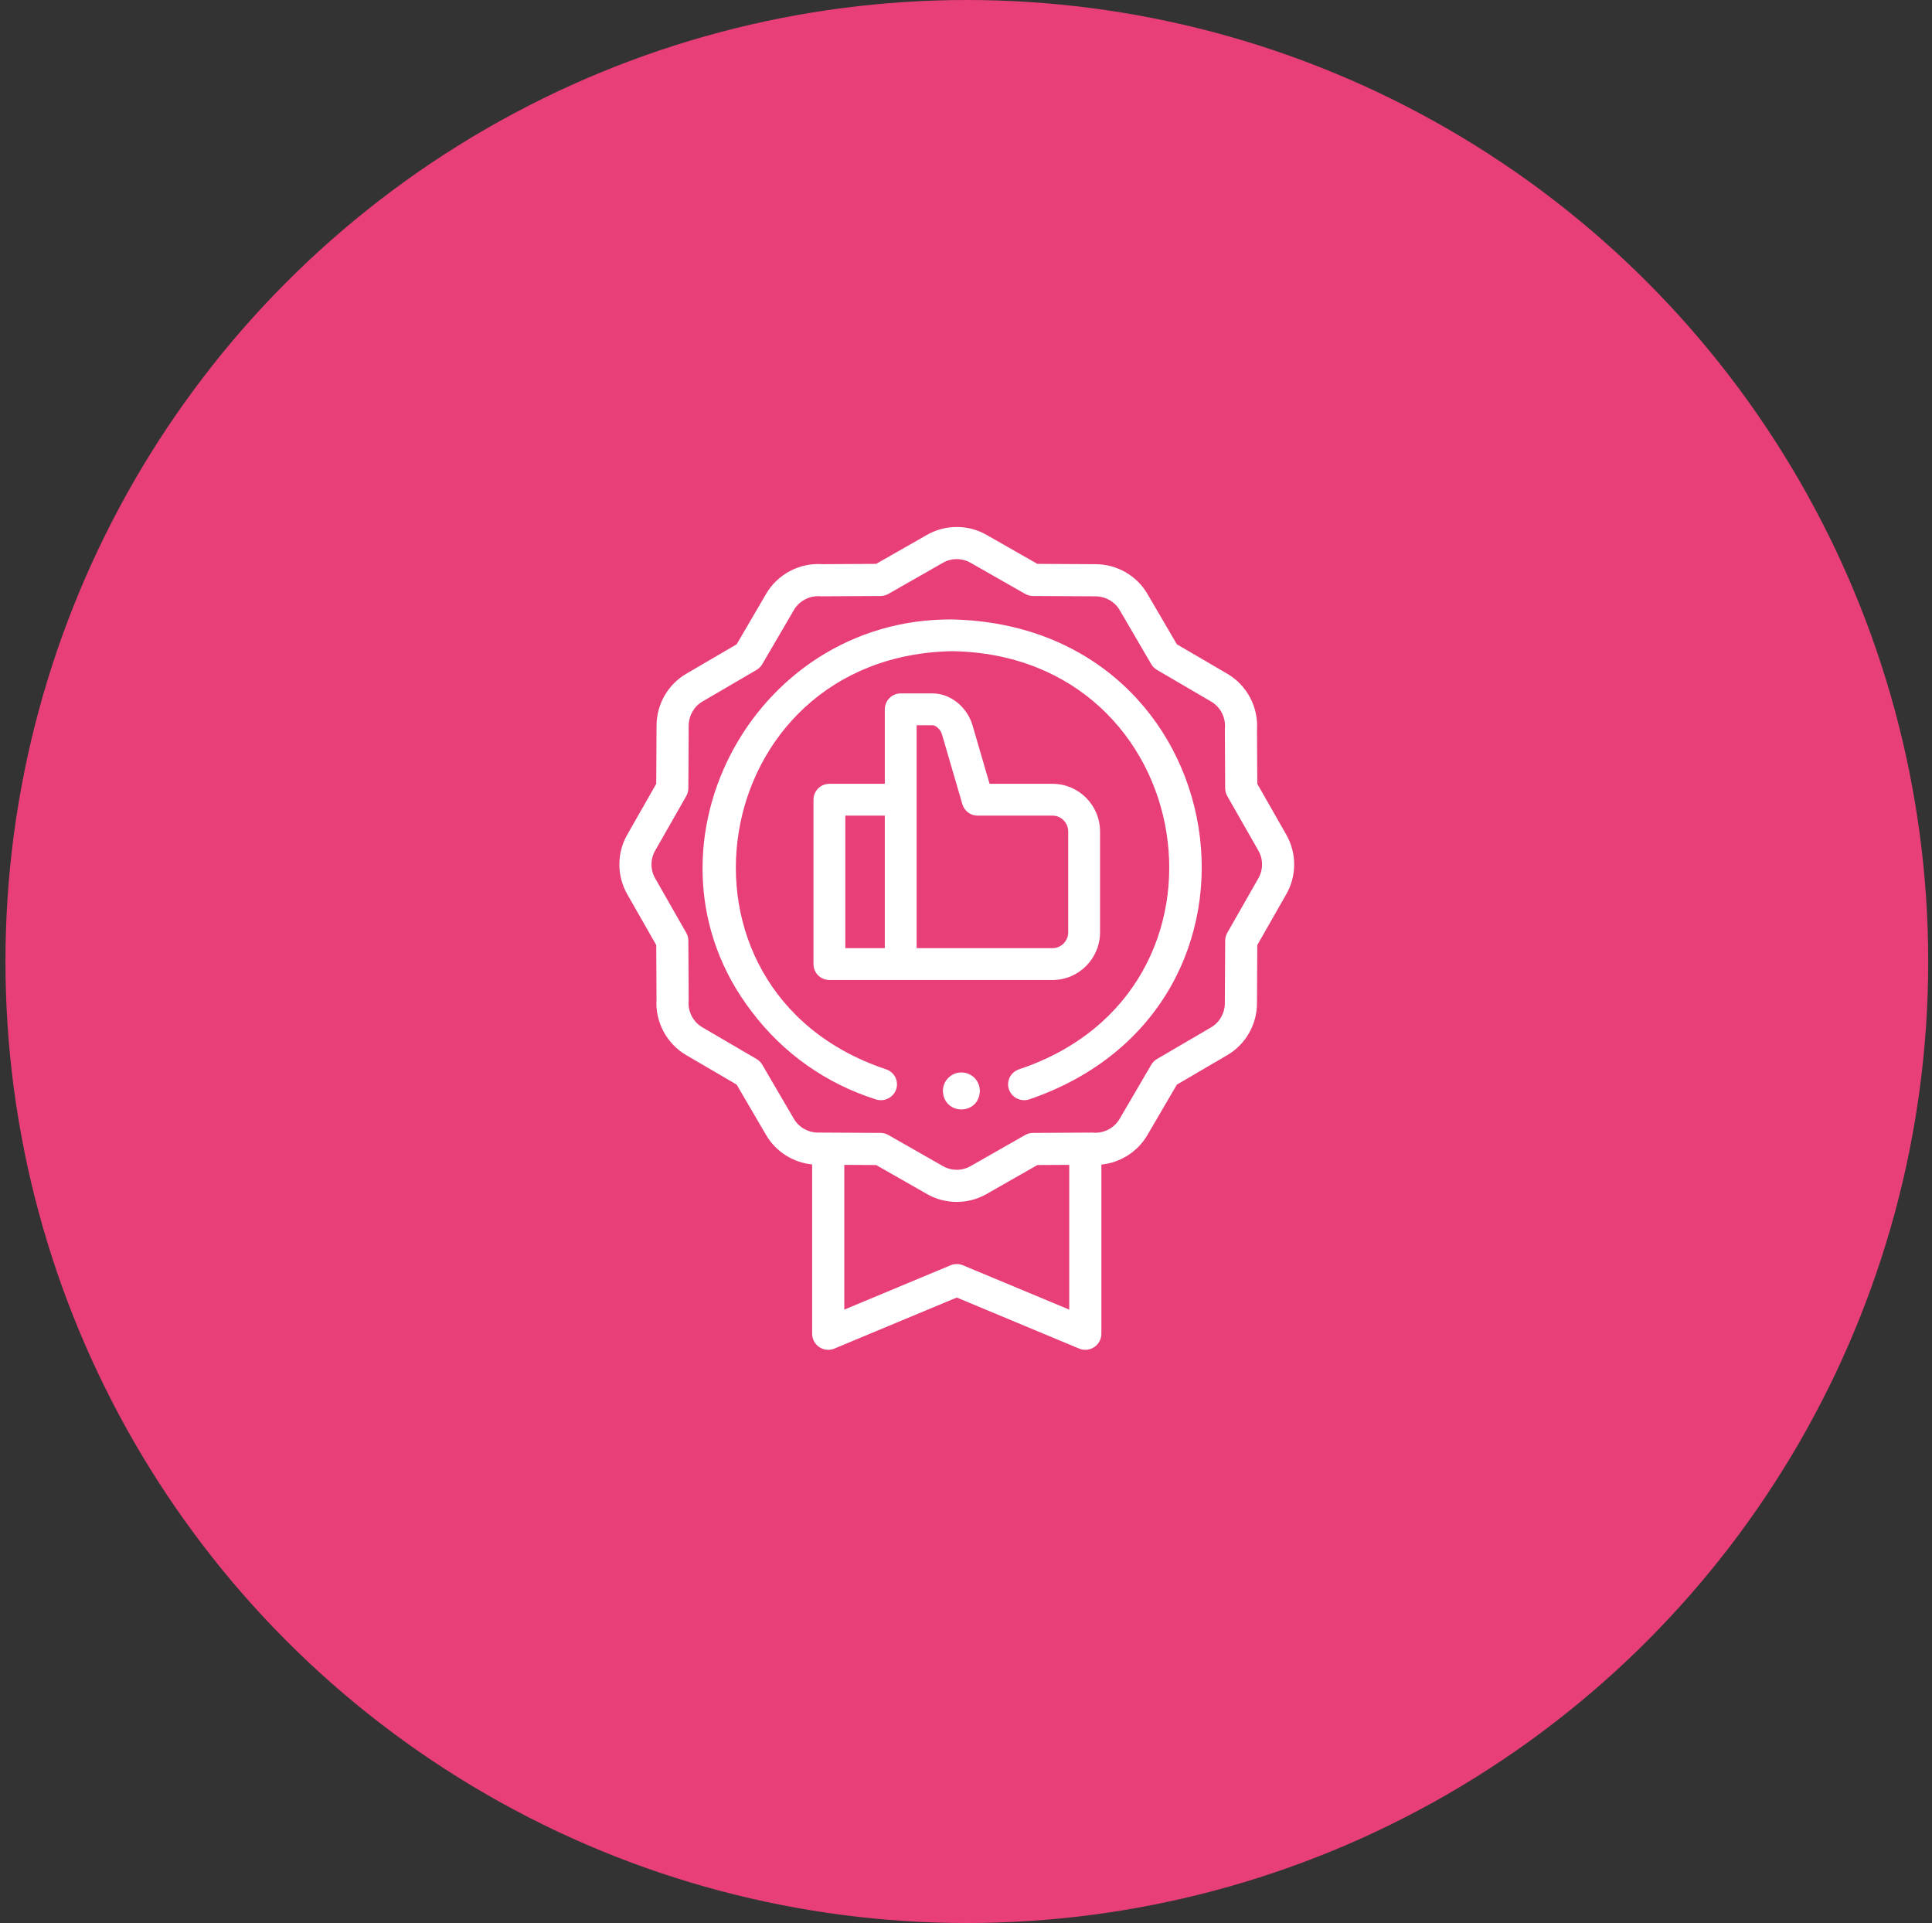
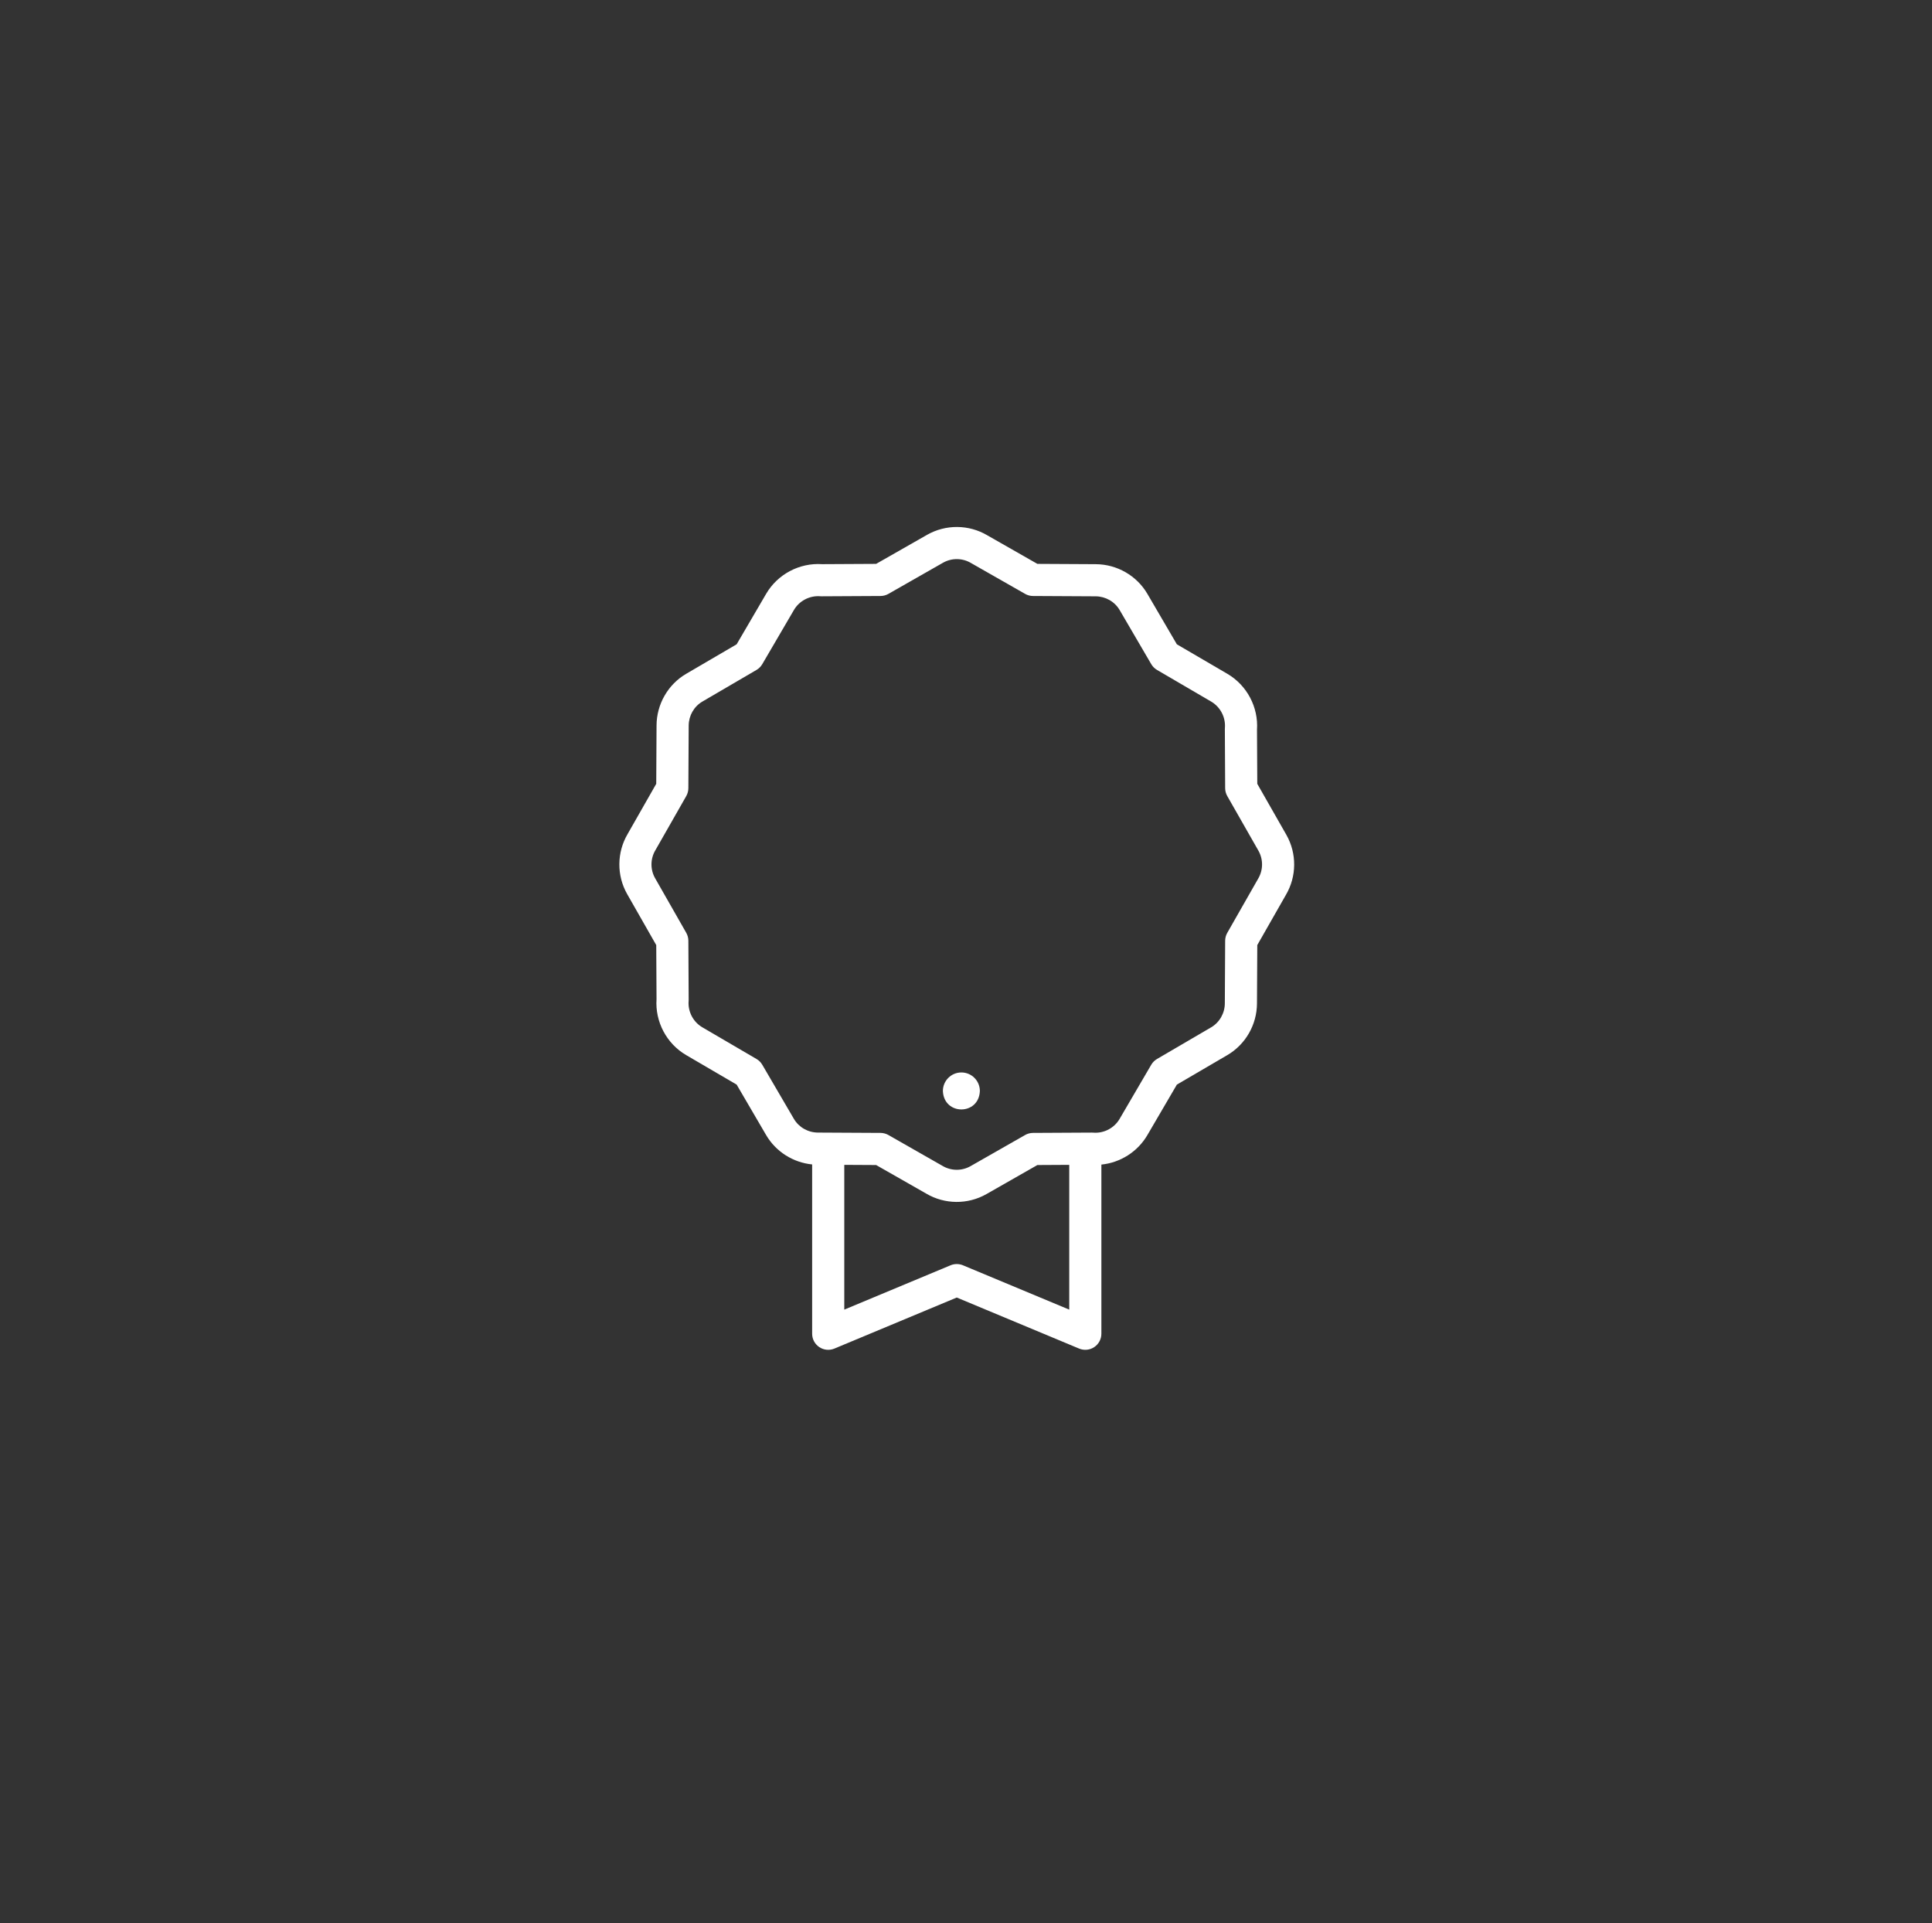
<svg xmlns="http://www.w3.org/2000/svg" width="209" height="208" viewBox="0 0 209 208" fill="none">
  <rect x="0" y="0" width="209" height="208" fill="#333333" stroke="none" />
-   <circle cx="104.59" cy="104" r="104" fill="#E83F79" />
  <path fill-rule="evenodd" clip-rule="evenodd" d="M139.156 90.297L136.01 84.78L135.979 78.936C136.145 76.488 134.892 74.119 132.772 72.881L127.311 69.69L124.119 64.228C122.969 62.261 120.829 61.033 118.537 61.024L112.221 60.99L106.796 57.896C104.801 56.721 102.313 56.7 100.296 57.844L94.779 60.99L88.935 61.021C86.488 60.857 84.118 62.109 82.881 64.228L79.689 69.689L74.228 72.882C72.26 74.032 71.033 76.173 71.024 78.464L70.99 84.78L67.897 90.206C66.721 92.202 66.7 94.69 67.845 96.706L70.991 102.223L71.022 108.068C70.856 110.515 72.109 112.885 74.228 114.122L79.689 117.314L82.881 122.776C83.93 124.568 85.799 125.746 87.856 125.948V144.262C87.856 144.843 88.147 145.386 88.631 145.708C89.114 146.031 89.727 146.09 90.264 145.866L103.501 140.344L116.737 145.866C117.272 146.089 117.886 146.031 118.37 145.708C118.854 145.386 119.145 144.843 119.145 144.262V125.964C121.191 125.758 123.066 124.581 124.12 122.775L127.312 117.314L132.773 114.121C134.74 112.971 135.968 110.831 135.977 108.539L136.01 102.223L139.104 96.798C140.28 94.802 140.301 92.314 139.156 90.297ZM104.17 136.856C103.741 136.678 103.259 136.678 102.831 136.856L91.333 141.653V125.994L94.779 126.013L100.205 129.107C102.202 130.283 104.69 130.303 106.705 129.159L112.222 126.013L115.669 125.994V141.653L104.17 136.856ZM136.091 95.064C136.095 95.055 136.1 95.047 136.105 95.039C136.655 94.111 136.666 92.953 136.135 92.016L132.765 86.106C132.617 85.847 132.538 85.553 132.536 85.255L132.503 78.885C132.502 78.836 132.504 78.787 132.508 78.737C132.601 77.585 132.016 76.465 131.019 75.883L125.164 72.461C124.906 72.31 124.691 72.095 124.54 71.837L121.119 65.982C120.586 65.073 119.591 64.504 118.521 64.5L111.747 64.464C111.449 64.463 111.155 64.384 110.896 64.236L105.063 60.91L105.038 60.895C104.11 60.346 102.952 60.334 102.016 60.866L96.106 64.236C95.847 64.384 95.553 64.463 95.254 64.464L88.886 64.498C88.835 64.498 88.787 64.496 88.737 64.493C87.595 64.399 86.464 64.983 85.884 65.981L82.461 71.837C82.31 72.095 82.096 72.31 81.838 72.461L75.983 75.883C75.073 76.415 74.505 77.41 74.501 78.48L74.465 85.254C74.463 85.553 74.385 85.846 74.237 86.106L70.911 91.939L70.896 91.964C70.347 92.892 70.335 94.05 70.867 94.987L74.237 100.896C74.385 101.156 74.463 101.449 74.465 101.748L74.499 108.117C74.499 108.167 74.497 108.216 74.493 108.266C74.401 109.417 74.985 110.538 75.982 111.119L81.837 114.542C82.095 114.693 82.31 114.907 82.461 115.165L85.882 121.02C86.415 121.93 87.41 122.498 88.48 122.502L95.254 122.538C95.552 122.54 95.846 122.618 96.105 122.766L101.938 126.093C101.947 126.098 101.955 126.102 101.963 126.107C102.891 126.657 104.049 126.668 104.985 126.137L110.895 122.766C111.155 122.618 111.448 122.54 111.747 122.538L118.115 122.504C118.165 122.503 118.214 122.506 118.264 122.51C119.417 122.604 120.536 122.018 121.118 121.021L124.54 115.165C124.691 114.907 124.906 114.693 125.164 114.542L131.018 111.12C131.928 110.588 132.496 109.592 132.5 108.522L132.536 101.749C132.538 101.45 132.616 101.157 132.765 100.897L136.091 95.064Z" fill="white" />
-   <path d="M103.045 67.001C81.105 66.819 68.103 92.199 81.309 109.407C84.703 113.917 89.353 117.205 94.756 118.916C95.672 119.206 96.655 118.711 96.95 117.809C97.245 116.907 96.741 115.94 95.825 115.65C70.496 107.182 76.299 70.899 103.045 70.433C129.797 70.903 135.591 107.185 110.264 115.65C109.347 115.94 108.843 116.907 109.139 117.809C109.432 118.719 110.441 119.206 111.333 118.916C140.425 108.97 133.871 67.733 103.045 67.001Z" fill="white" />
-   <path fill-rule="evenodd" clip-rule="evenodd" d="M119 100.833V89.945C119 87.096 116.696 84.778 113.863 84.778H107.051L105.208 78.462C104.623 76.456 102.803 75 100.882 75H97.438C96.487 75 95.716 75.771 95.716 76.722V84.778H89.723C88.772 84.778 88.001 85.549 88.001 86.5V104.278C88.001 104.735 88.182 105.173 88.505 105.496C88.828 105.818 89.266 106 89.723 106L113.863 106C116.696 106 119 103.682 119 100.833ZM95.716 102.556H91.445V88.222H95.716V102.556ZM100.882 78.444H99.16V102.555H113.863C114.797 102.555 115.556 101.783 115.556 100.833V89.944C115.556 88.995 114.797 88.222 113.863 88.222H105.759C104.993 88.222 104.32 87.717 104.106 86.982L101.901 79.427C101.743 78.883 101.214 78.444 100.882 78.444Z" fill="white" />
  <path d="M104.001 116H103.999C102.895 116 102 116.898 102 118.005C102.106 120.665 105.896 120.665 106 118.005C106 116.898 105.105 116 104.001 116Z" fill="white" />
</svg>